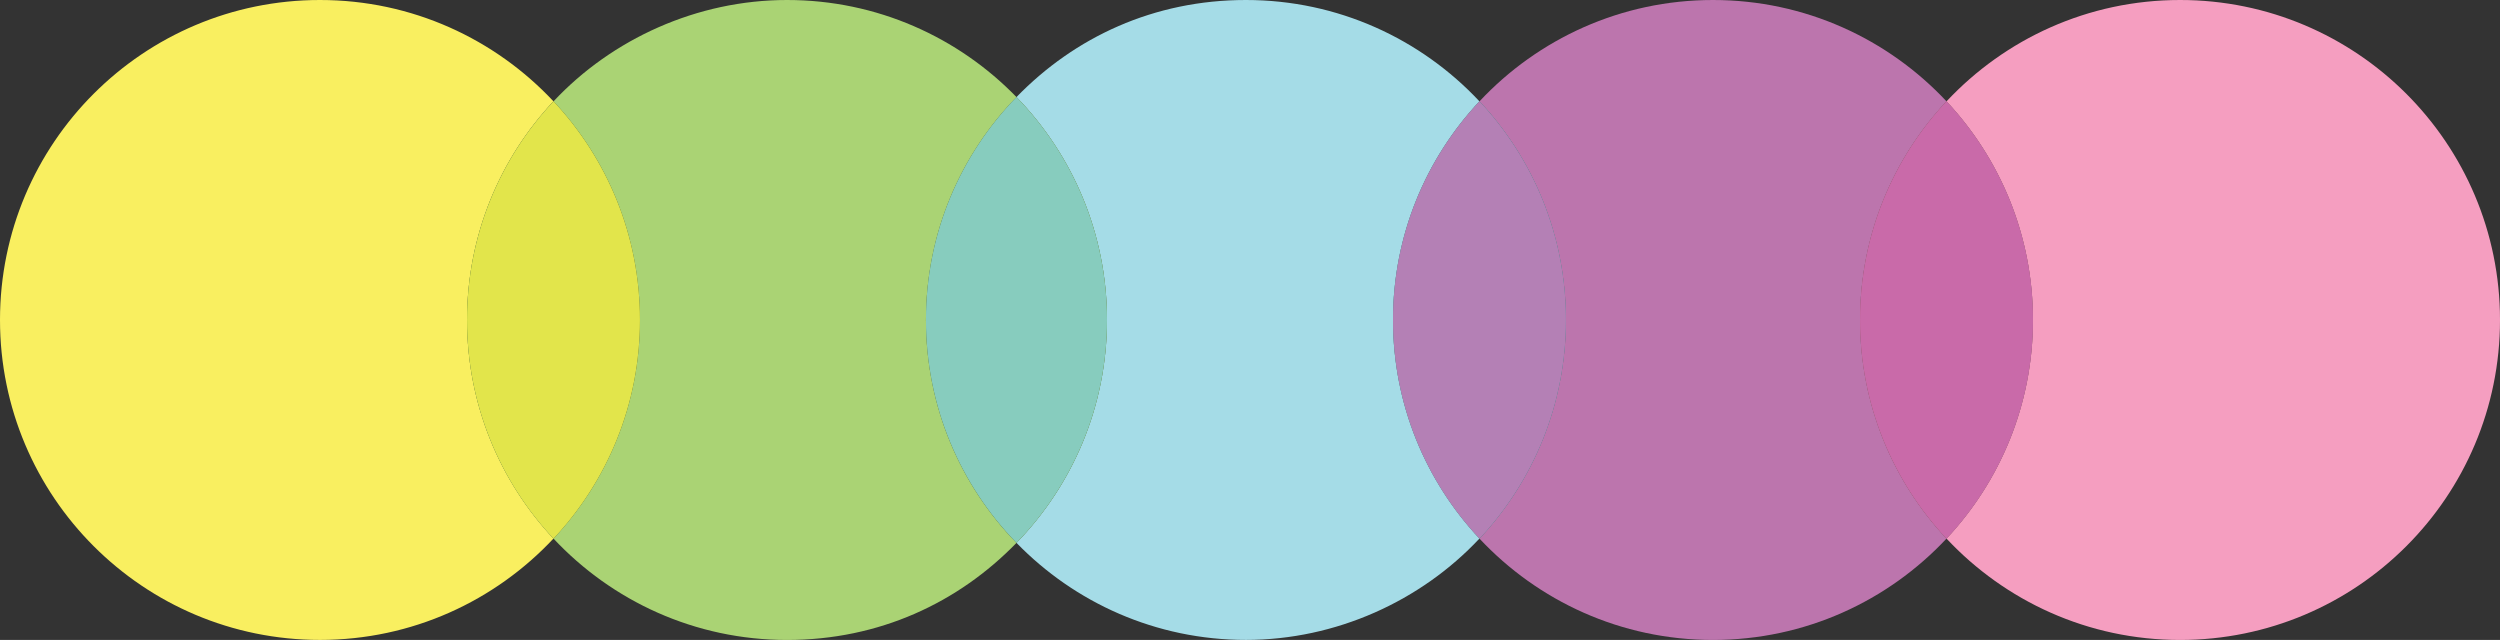
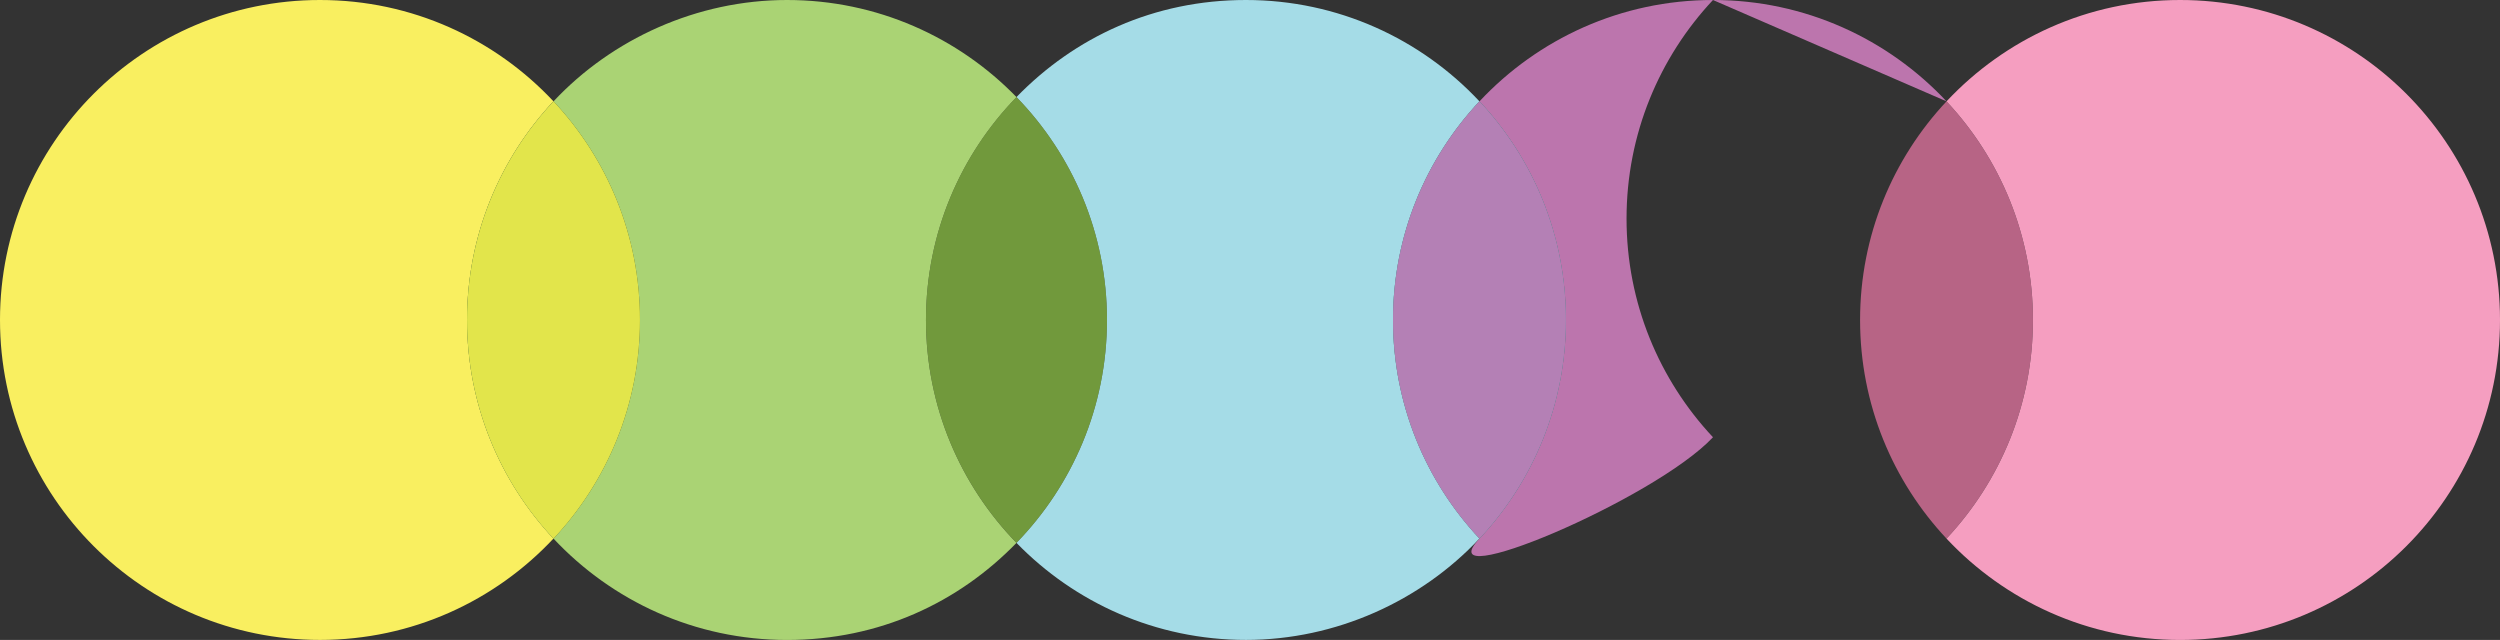
<svg xmlns="http://www.w3.org/2000/svg" id="Layer_1" data-name="Layer 1" viewBox="0 0 1250 319.96">
  <rect x="0" y="0" width="1250" height="319.96" fill="#333333" stroke="none" />
  <defs>
    <style>      .cls-1 {        fill: #e2e54b;      }      .cls-2 {        fill: #b480b5;      }      .cls-3 {        fill: #8dc640;      }      .cls-3, .cls-4, .cls-5 {        opacity: .69;      }      .cls-4 {        fill: #f27aaa;      }      .cls-6 {        fill: #a5dce7;      }      .cls-7 {        fill: #87ccbe;      }      .cls-8 {        fill: #aad374;      }      .cls-9 {        fill: #f59ec0;      }      .cls-10 {        fill: #c96aa9;      }      .cls-11 {        fill: #f9ef60;      }      .cls-12 {        fill: #bc75ad;      }      .cls-5 {        fill: #6fccdd;      }    </style>
  </defs>
  <path class="cls-8" d="m508.24,48.54C479.17,18.62,438.52,0,393.51,0s-87.57,19.51-116.76,50.68c26.79,28.6,43.22,67.03,43.22,109.31s-16.43,80.7-43.22,109.31c29.19,31.17,70.69,50.68,116.76,50.68s85.66-18.62,114.73-48.54c-27.99-28.81-45.26-68.1-45.26-111.44s17.26-82.63,45.26-111.44Z" />
  <path class="cls-6" d="m739.73,50.68C710.54,19.51,669.04,0,622.96,0s-85.66,18.62-114.73,48.54c27.99,28.81,45.26,68.1,45.26,111.44s-17.26,82.63-45.26,111.44c29.07,29.92,69.71,48.54,114.73,48.54s87.57-19.5,116.76-50.68c-26.79-28.6-43.22-67.03-43.22-109.31s16.43-80.7,43.22-109.31Z" />
  <path class="cls-3" d="m508.24,48.54c-27.99,28.81-45.26,68.1-45.26,111.44s17.26,82.63,45.26,111.44c27.99-28.81,45.26-68.1,45.26-111.44s-17.26-82.63-45.26-111.44Z" />
-   <path class="cls-7" d="m508.24,48.54c-27.99,28.81-45.26,68.1-45.26,111.44s17.26,82.63,45.26,111.44c27.99-28.81,45.26-68.1,45.26-111.44s-17.26-82.63-45.26-111.44Z" />
  <path class="cls-9" d="m1090.02,0c-46.07,0-87.57,19.51-116.76,50.68,26.79,28.6,43.22,67.03,43.22,109.31s-16.43,80.7-43.22,109.31c29.19,31.17,70.69,50.68,116.76,50.68,88.36,0,159.98-71.63,159.98-159.98S1178.37,0,1090.02,0Z" />
-   <path class="cls-12" d="m973.26,50.68C944.06,19.51,902.57,0,856.49,0s-87.57,19.51-116.76,50.68c26.79,28.6,43.22,67.03,43.22,109.31s-16.43,80.7-43.22,109.31c29.19,31.17,70.69,50.68,116.76,50.68s87.57-19.51,116.76-50.68c-26.79-28.6-43.22-67.03-43.22-109.31s16.43-80.7,43.22-109.31Z" />
+   <path class="cls-12" d="m973.26,50.68C944.06,19.51,902.57,0,856.49,0s-87.57,19.51-116.76,50.68c26.79,28.6,43.22,67.03,43.22,109.31s-16.43,80.7-43.22,109.31s87.57-19.51,116.76-50.68c-26.79-28.6-43.22-67.03-43.22-109.31s16.43-80.7,43.22-109.31Z" />
  <path class="cls-5" d="m739.73,50.68c-26.79,28.6-43.22,67.03-43.22,109.31s16.43,80.7,43.22,109.31c26.79-28.6,43.22-67.03,43.22-109.31s-16.43-80.7-43.22-109.31Z" />
  <path class="cls-2" d="m739.73,50.68c-26.79,28.6-43.22,67.03-43.22,109.31s16.43,80.7,43.22,109.31c26.79-28.6,43.22-67.03,43.22-109.31s-16.43-80.7-43.22-109.31Z" />
  <path class="cls-4" d="m973.26,50.68c-26.79,28.6-43.22,67.03-43.22,109.31s16.43,80.7,43.22,109.31c26.79-28.6,43.22-67.03,43.22-109.31s-16.43-80.7-43.22-109.31Z" />
-   <path class="cls-10" d="m973.26,50.68c-26.79,28.6-43.22,67.03-43.22,109.31s16.43,80.7,43.22,109.31c26.79-28.6,43.22-67.03,43.22-109.31s-16.43-80.7-43.22-109.31Z" />
  <path class="cls-11" d="m276.75,50.68C247.55,19.51,206.06,0,159.98,0,71.63,0,0,71.63,0,159.98s71.63,159.98,159.98,159.98c46.08,0,87.57-19.51,116.76-50.68-26.79-28.6-43.22-67.03-43.22-109.31s16.43-80.7,43.22-109.31Z" />
  <path class="cls-3" d="m276.75,50.68c-26.79,28.6-43.22,67.03-43.22,109.31s16.43,80.7,43.22,109.31c26.79-28.6,43.22-67.03,43.22-109.31s-16.43-80.7-43.22-109.31Z" />
  <path class="cls-1" d="m276.75,50.68c-26.79,28.6-43.22,67.03-43.22,109.31s16.43,80.7,43.22,109.31c26.79-28.6,43.22-67.03,43.22-109.31s-16.43-80.7-43.22-109.31Z" />
</svg>